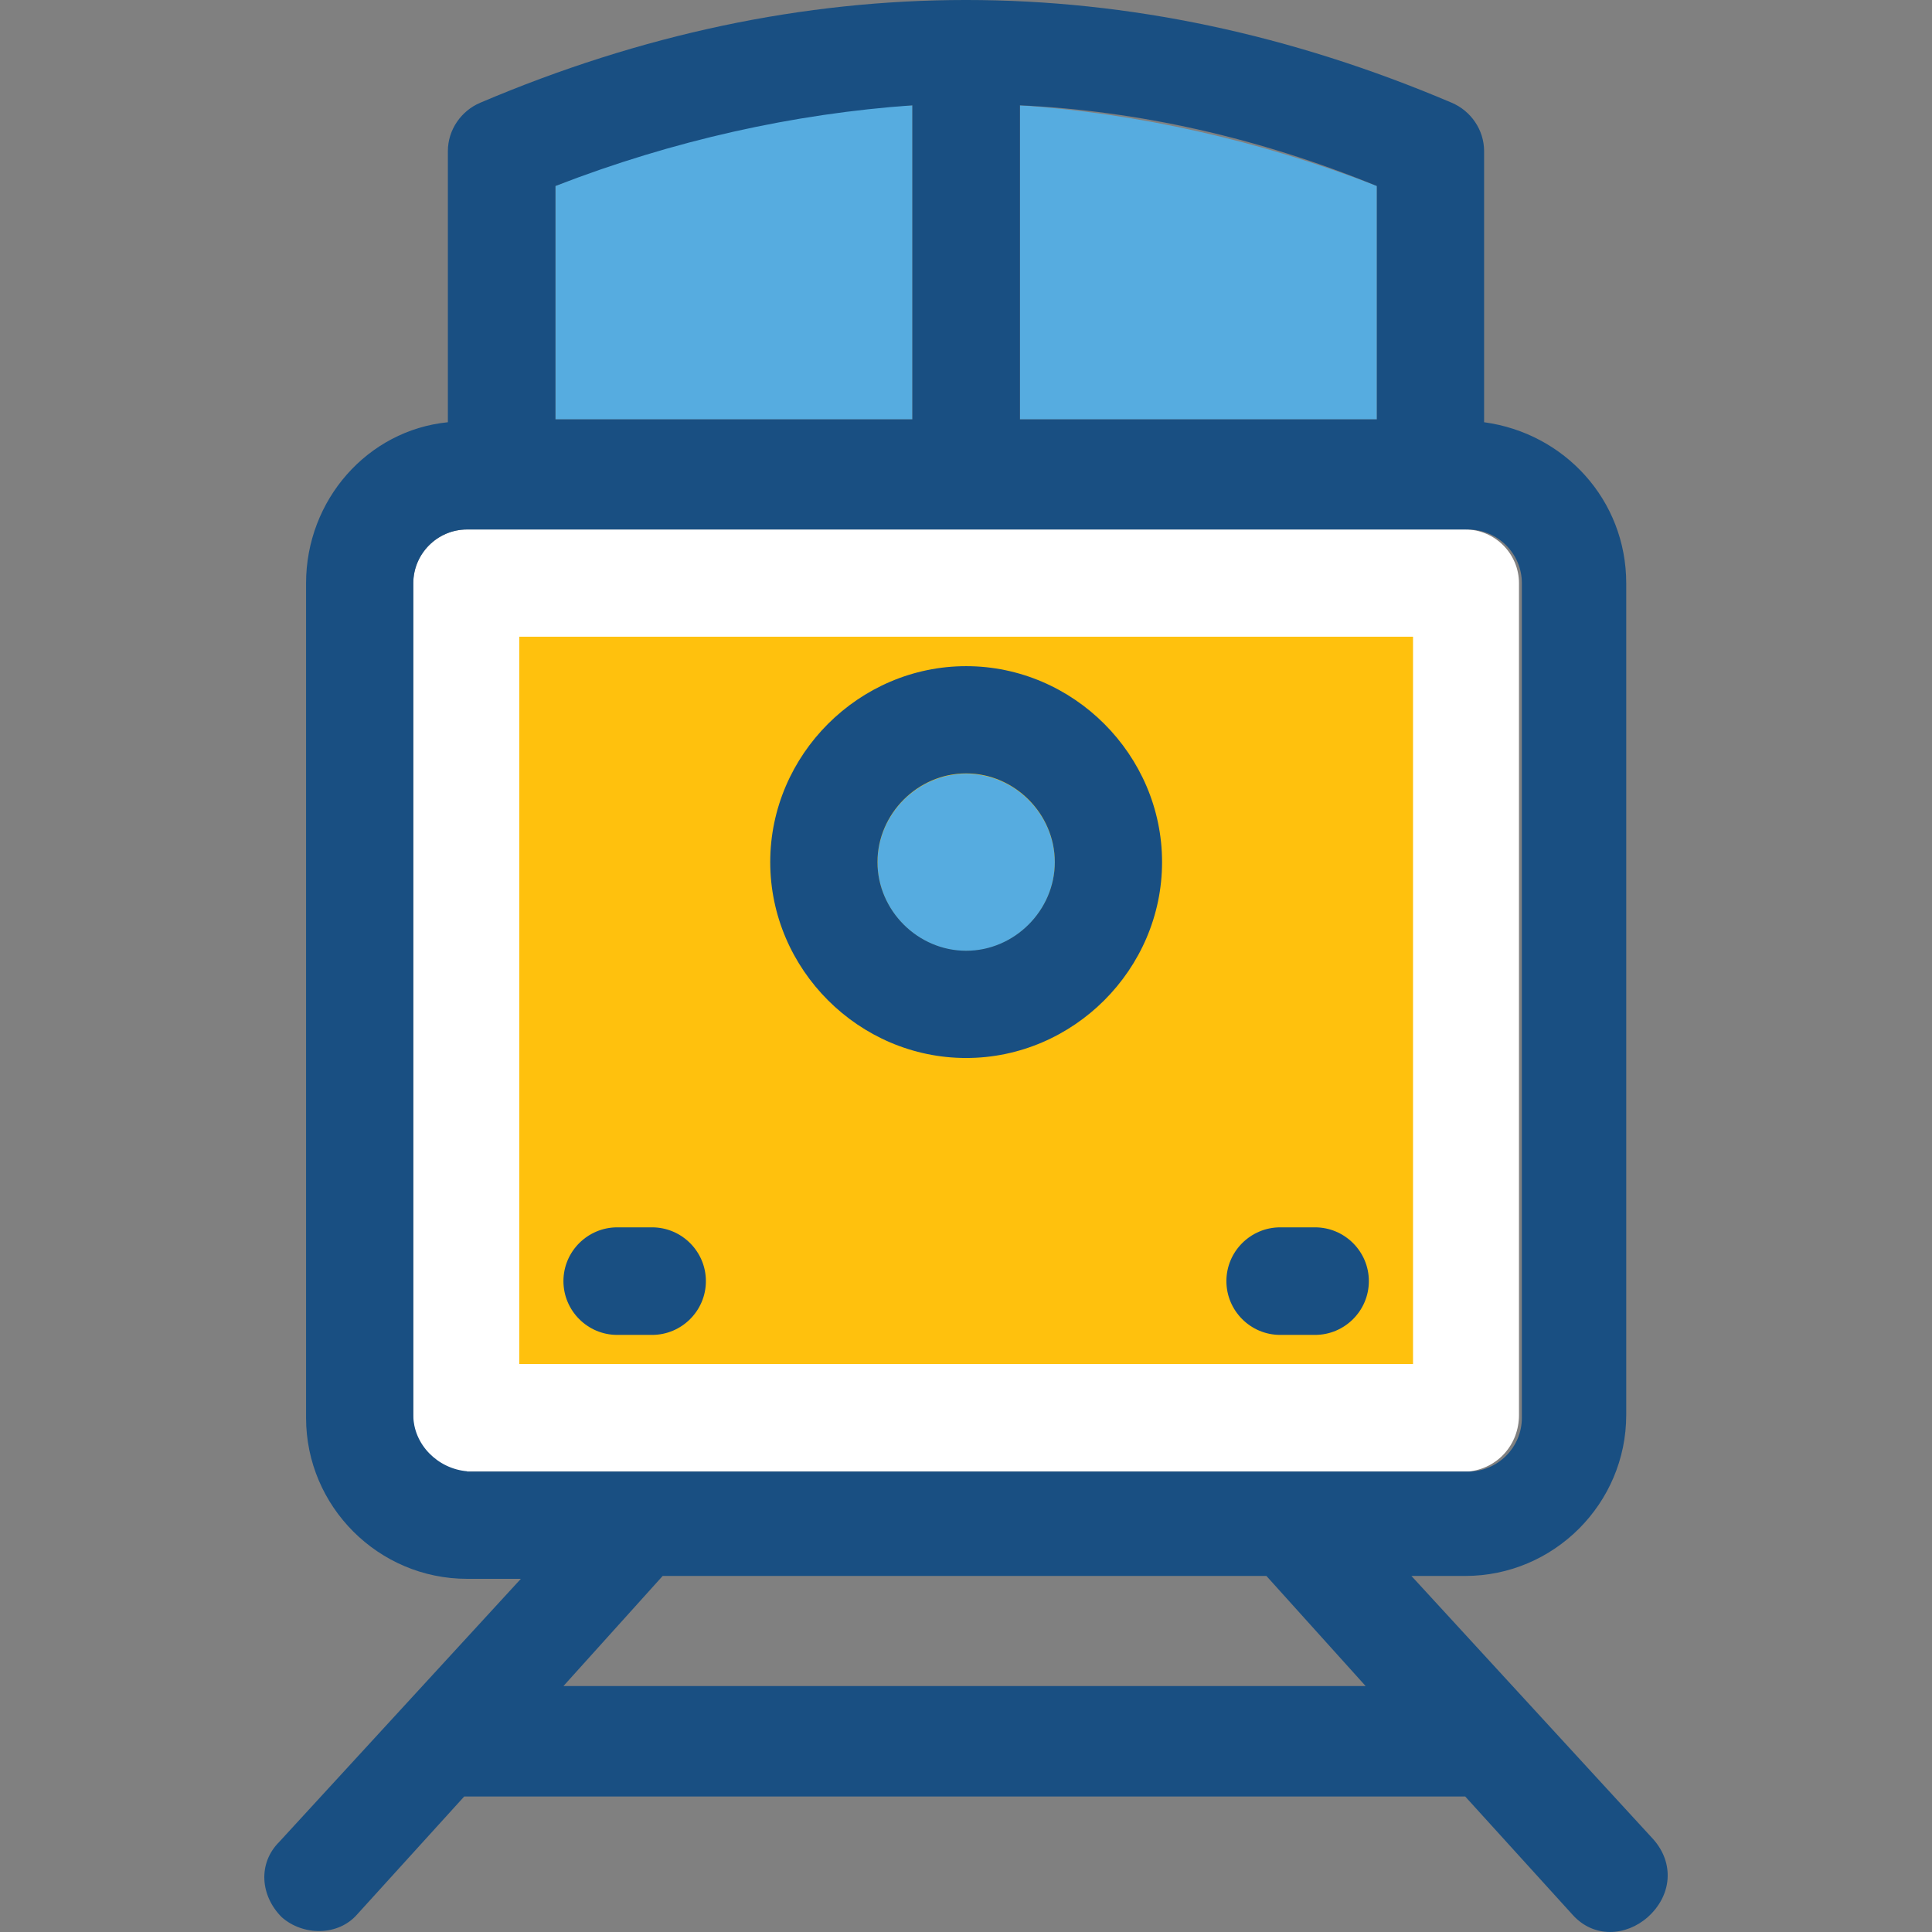
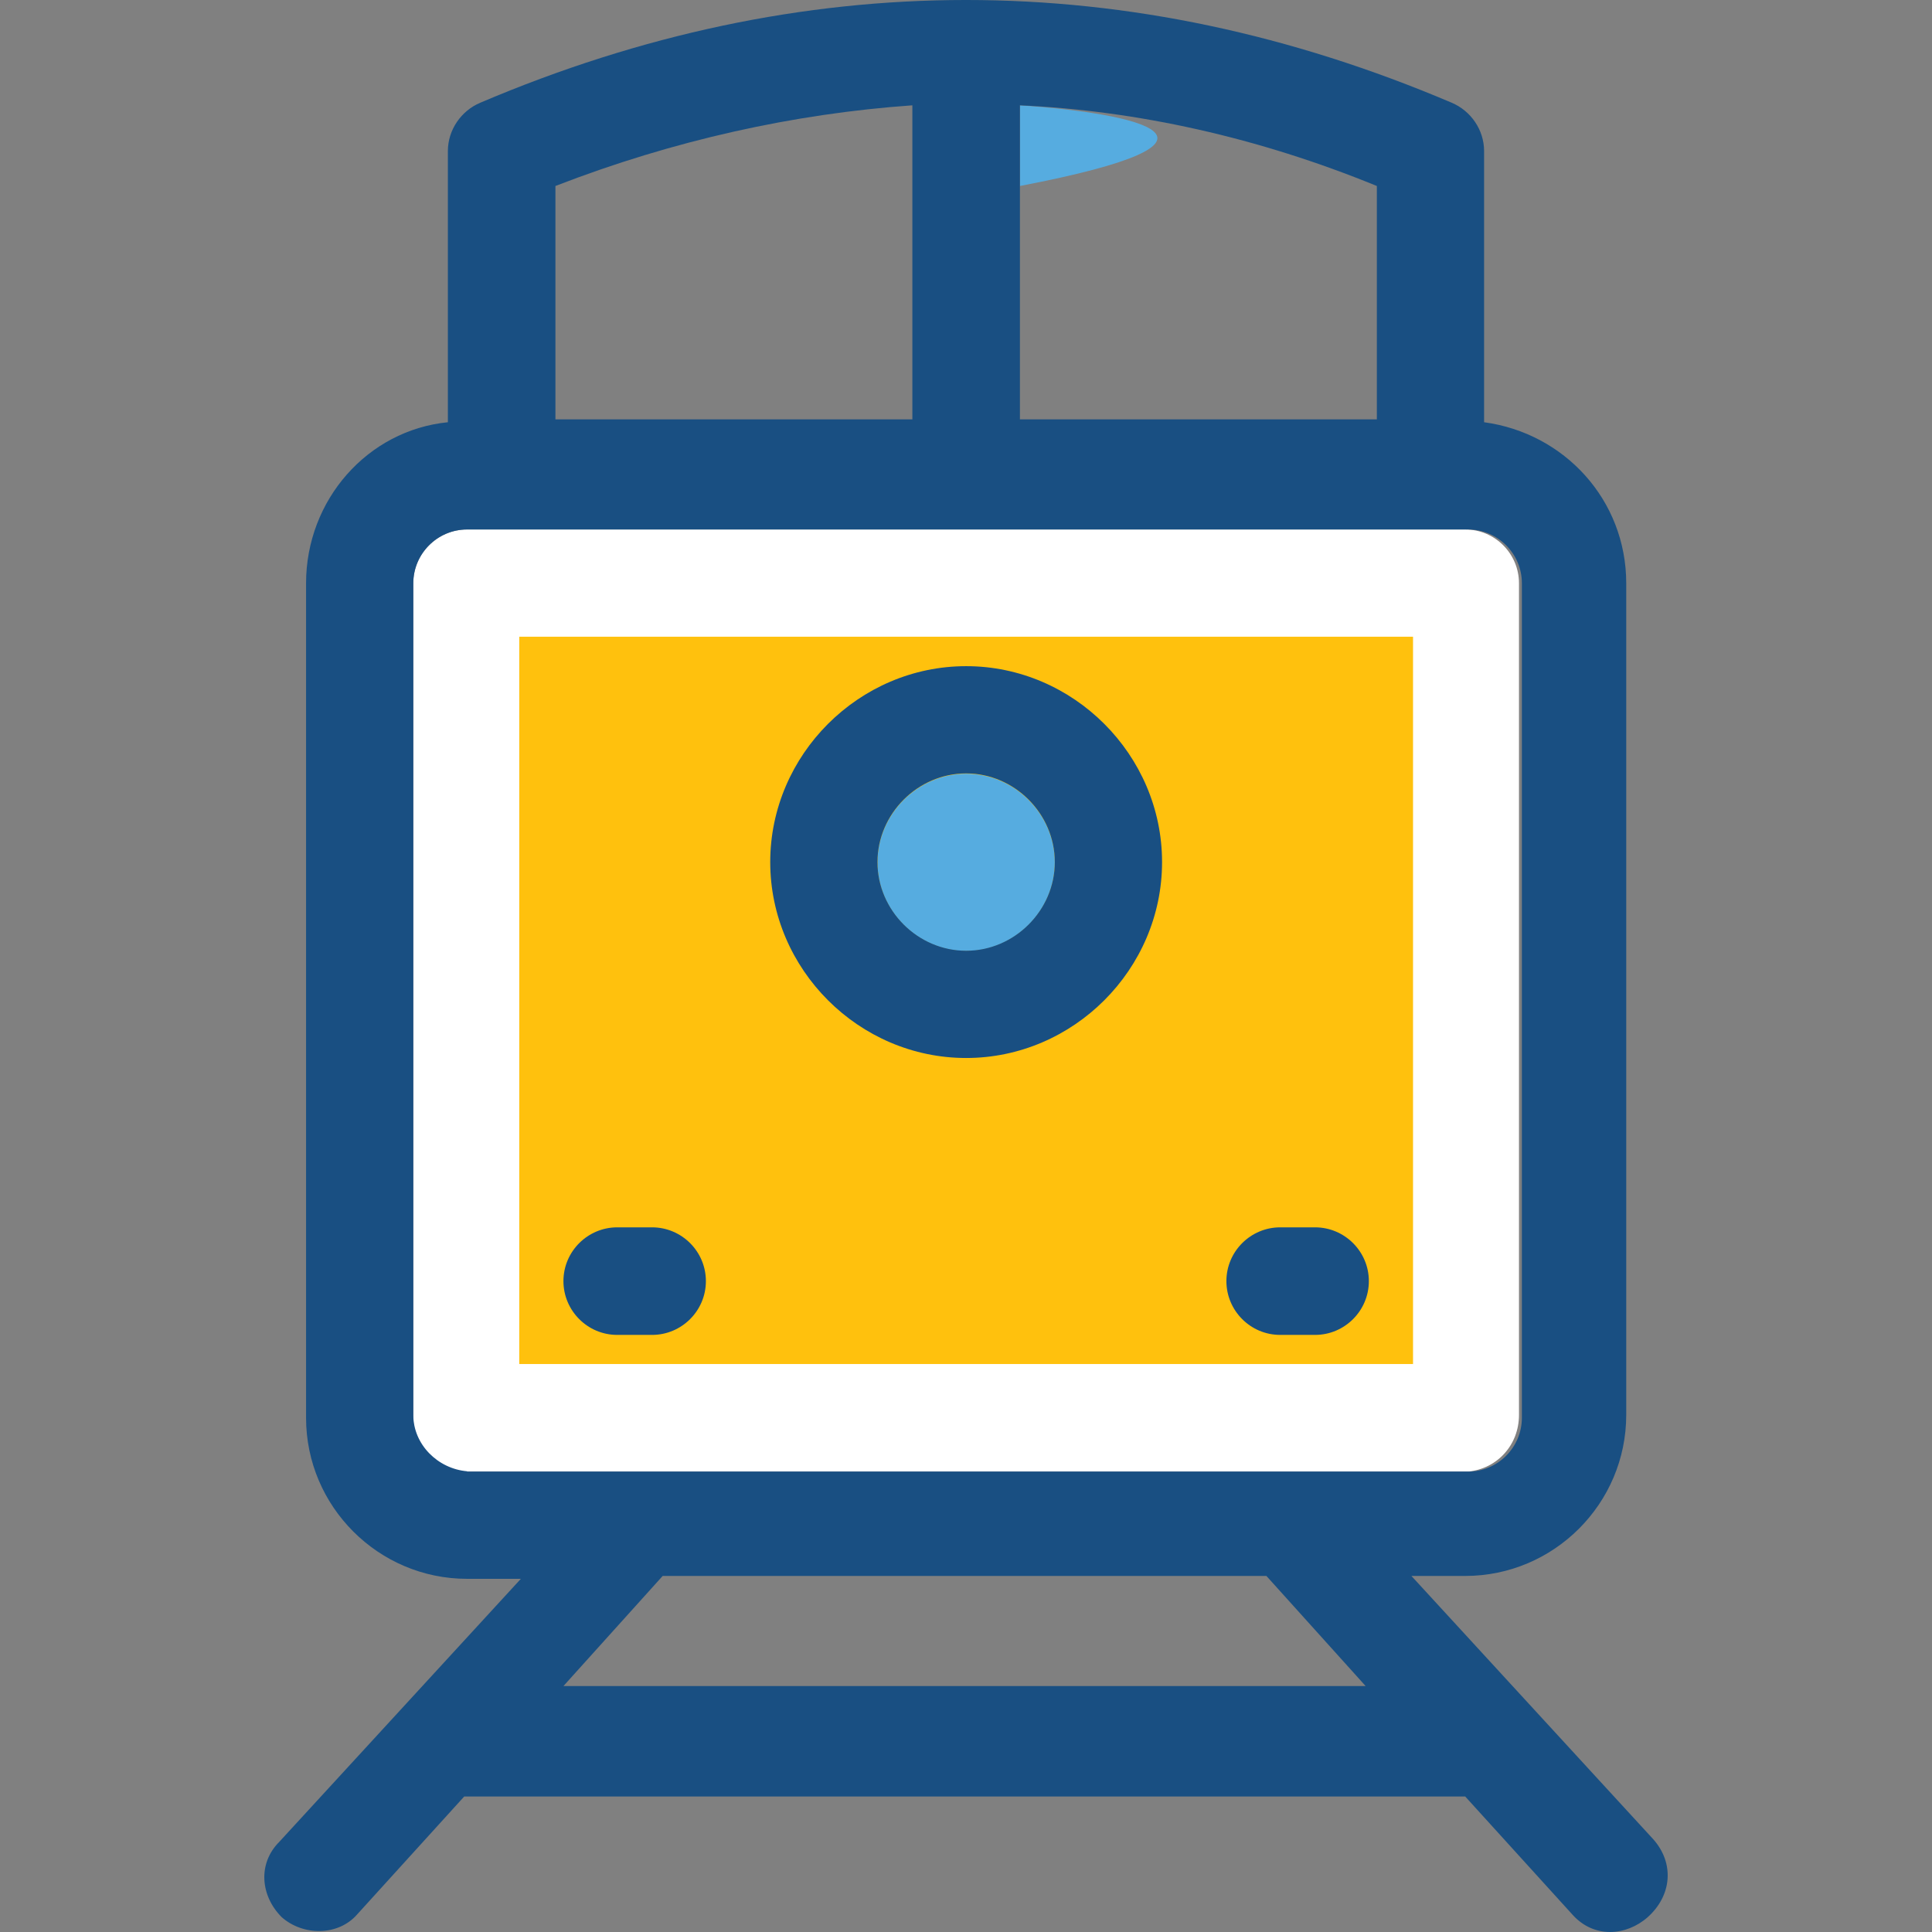
<svg xmlns="http://www.w3.org/2000/svg" version="1.1" id="Layer_1" viewBox="0 0 390.158 390.158" xml:space="preserve">
  <rect x="0" y="0" width="390.158" height="390.158" fill="#808080" stroke="none" />
  <path style="fill:#FFFFFF;" d="M306.752,285.737V117.786c0-5.947-4.848-10.861-10.861-10.861H94.324  c-5.947,0-10.861,4.848-10.861,10.861v168.533c0,5.948,4.848,10.861,10.861,10.861h202.15  C302.421,296.598,306.752,291.749,306.752,285.737z" />
  <g>
-     <path style="fill:#56ACE0;" d="M205.968,21.269v63.418h72.081V37.56C254.195,28.315,229.823,22.885,205.968,21.269z" />
-     <path style="fill:#56ACE0;" d="M112.166,84.687h72.081V21.269c-23.855,1.099-48.226,6.529-72.081,16.291   C112.166,37.56,112.166,84.687,112.166,84.687z" />
+     <path style="fill:#56ACE0;" d="M205.968,21.269v63.418V37.56C254.195,28.315,229.823,22.885,205.968,21.269z" />
  </g>
  <rect x="104.861" y="128.582" style="fill:#FFC10D;" width="180.493" height="146.877" />
  <path style="fill:#56ACE0;" d="M195.108,156.251c-9.762,0-17.907,8.145-17.907,17.907c0,9.762,8.145,17.907,17.907,17.907  c9.762,0,17.907-8.145,17.907-17.907C213.015,164.396,204.869,156.251,195.108,156.251z" />
  <g>
    <path style="fill:#194F82;" d="M333.839,371.394l-48.808-53.139h10.861c17.907,0,32.517-14.61,32.517-32.517V117.786   c0-16.808-12.477-30.319-28.703-32.517V30.513c0-4.331-2.715-8.145-6.529-9.762c-65.034-27.669-131.168-27.669-196.202,0   c-3.814,1.616-6.529,5.43-6.529,9.762v54.756c-16.226,1.616-28.638,15.709-28.638,32.517v168.533   c0,17.907,14.61,32.517,32.517,32.517h10.861l-48.808,53.139c-4.331,4.331-3.814,10.861,0.517,15.192   c4.331,3.814,11.378,3.814,15.192-0.517l21.657-23.855h202.15l21.657,23.855c4.331,4.848,10.861,4.331,15.192,0.517   C337.653,382.772,338.17,376.242,333.839,371.394z M205.968,21.269c23.855,1.099,48.226,6.529,72.081,16.291v47.127h-72.081V21.269   z M112.166,37.56c23.855-9.244,48.226-14.61,72.081-16.291v63.418h-72.081V37.56z M94.324,297.115   c-5.947-0.517-10.861-5.43-10.861-11.378V117.786c0-5.947,4.848-10.861,10.861-10.861h202.15c5.947,0,10.861,4.848,10.861,10.861   v168.533c0,5.948-4.848,10.861-10.861,10.861H94.324V297.115z M113.782,340.493l20.04-22.238h121.923l20.04,22.238H113.782z" />
    <path style="fill:#194F82;" d="M195.108,134.529c-21.657,0-39.564,17.907-39.564,39.564s17.907,39.564,39.564,39.564   s39.564-17.907,39.564-39.564S216.764,134.529,195.108,134.529z M195.108,192c-9.762,0-17.907-8.145-17.907-17.907   c0-9.762,8.145-17.907,17.907-17.907c9.762,0,17.907,8.145,17.907,17.907C213.015,183.855,204.869,192,195.108,192z" />
    <path style="fill:#194F82;" d="M131.69,247.855h-7.046c-5.947,0-10.861,4.848-10.861,10.861c0,5.947,4.848,10.861,10.861,10.861   h7.046c5.947,0,10.861-4.848,10.861-10.861S137.637,247.855,131.69,247.855z" />
    <path style="fill:#194F82;" d="M265.572,247.855h-7.046c-5.947,0-10.861,4.848-10.861,10.861c0,5.947,4.848,10.861,10.861,10.861   h7.046c5.947,0,10.861-4.848,10.861-10.861S271.52,247.855,265.572,247.855z" />
  </g>
</svg>